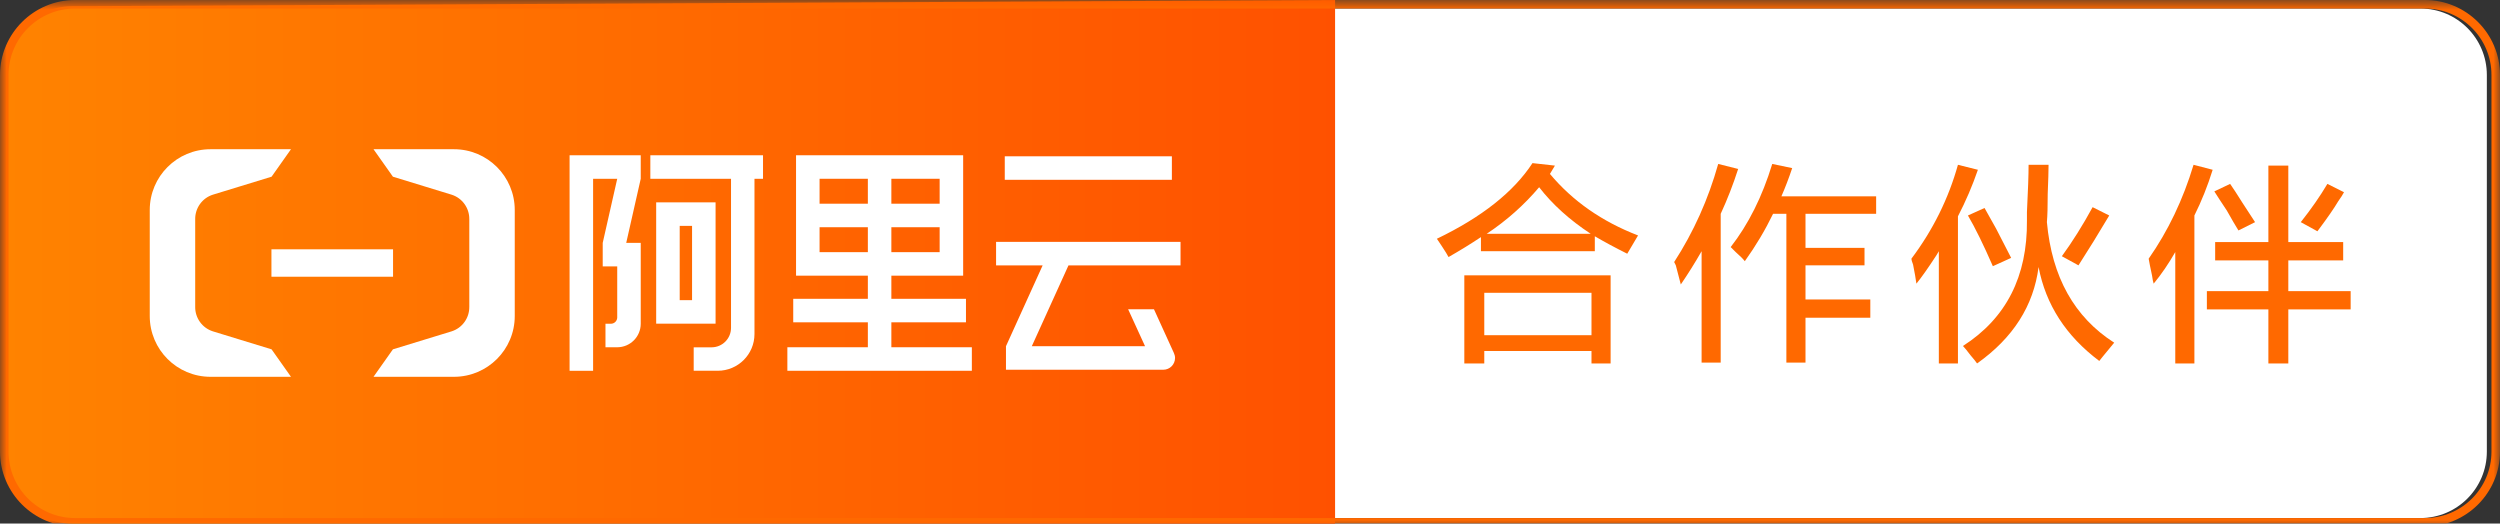
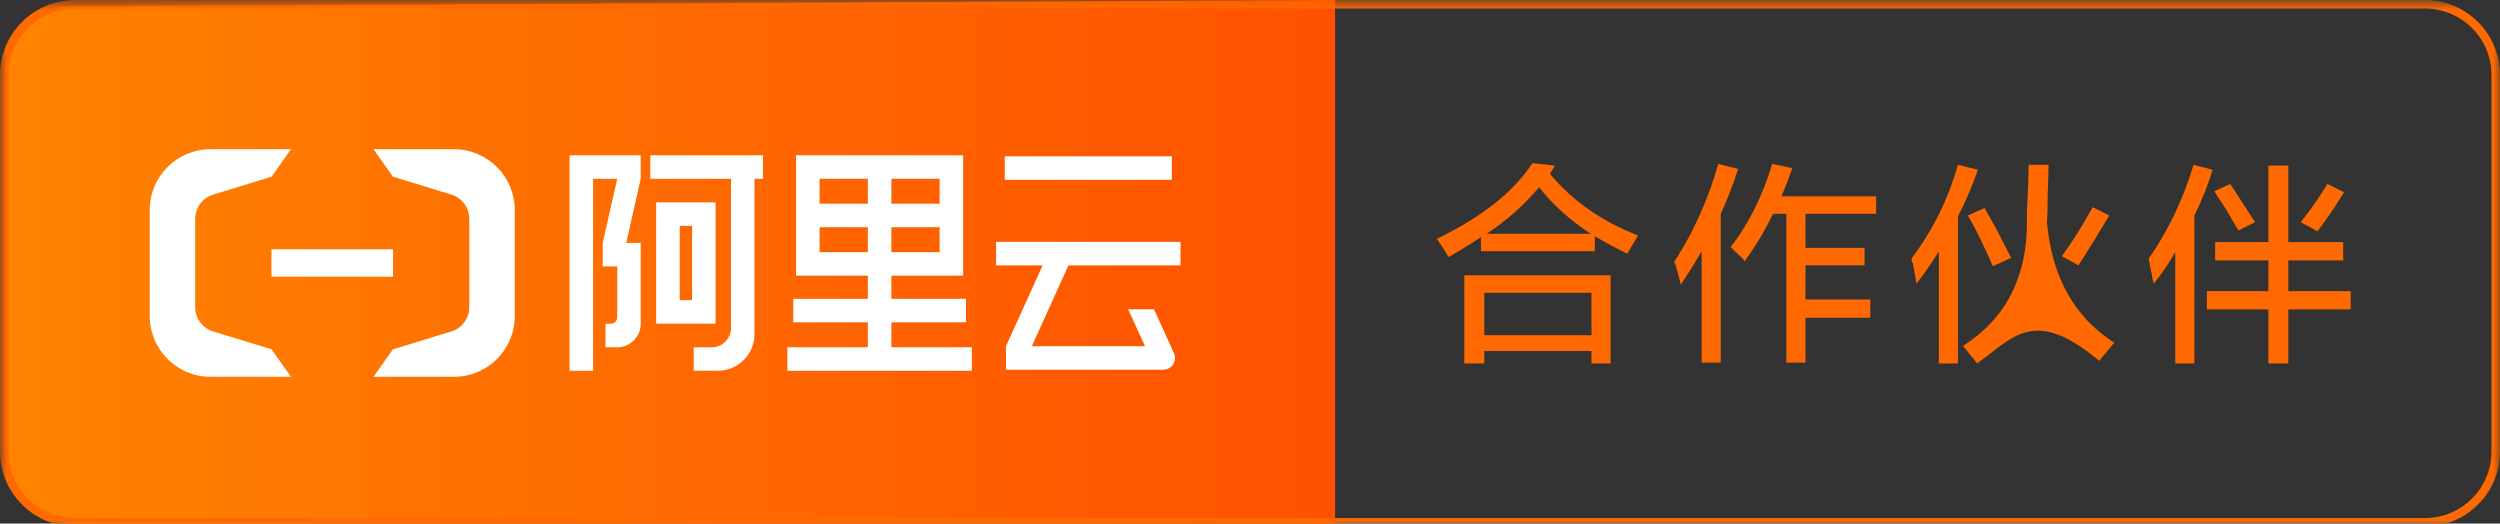
<svg xmlns="http://www.w3.org/2000/svg" xmlns:xlink="http://www.w3.org/1999/xlink" width="191px" height="40px" viewBox="0 0 191 40" version="1.1">
  <rect x="0" y="0" width="191" height="40" fill="#333333" stroke="none" />
  <title>画板</title>
  <defs>
    <linearGradient x1="0%" y1="42.718%" x2="100%" y2="42.718%" id="linearGradient-1">
      <stop stop-color="#FF8300" offset="0%" />
      <stop stop-color="#FF5100" offset="100%" />
    </linearGradient>
    <polygon id="path-2" points="0 0.771 191 0.771 191 41 0 41" />
  </defs>
  <g id="画板" stroke="none" stroke-width="1" fill="none" fill-rule="evenodd">
    <g id="编组" transform="translate(0, -1)">
      <g transform="translate(0, 0.229)">
-         <path d="M184.917,1.422 L5.729,1.422 C2.924,1.422 0.65,3.696 0.65,6.501 L0.65,35.271 C0.65,38.076 2.924,40.35 5.729,40.35 L184.917,40.35 C187.722,40.35 189.995,38.076 189.995,35.271 L189.995,6.501 C189.995,3.696 187.722,1.422 184.917,1.422" id="Fill-1" fill="#FFFFFF" />
        <g>
          <path d="M5.475,1.247 L102,0.771 L102,0.771 L102,40.772 L5.5,40.772 C2.739,40.772 0.5,38.533 0.5,35.772 L0.5,6.247 C0.5,3.495 2.724,1.261 5.475,1.247 Z" id="矩形" fill="url(#linearGradient-1)" />
          <mask id="mask-3" fill="white">
            <use xlink:href="#path-2" />
          </mask>
          <g id="Clip-4" />
          <path d="M190.348,35.271 C190.348,38.076 188.071,40.35 185.26,40.35 L5.74,40.35 C2.93,40.35 0.651,38.076 0.651,35.271 L0.651,6.5 C0.651,3.696 2.93,1.422 5.74,1.422 L185.26,1.422 C188.071,1.422 190.348,3.696 190.348,6.5 L190.348,35.271 Z M185.26,0.771 L5.74,0.771 C2.575,0.771 0,3.341 0,6.5 L0,35.271 C0,38.43 2.575,41 5.74,41 L185.26,41 C188.425,41 191,38.43 191,35.271 L191,6.5 C191,3.341 188.425,0.771 185.26,0.771 L185.26,0.771 Z" id="Fill-3" fill="#FF6900" mask="url(#mask-3)" />
        </g>
      </g>
      <g transform="translate(11, 12.229)">
        <polygon id="Fill-58" fill="#FFFFFF" points="9.738 9.913 19.029 9.913 19.029 7.818 9.738 7.818" />
        <path d="M23.683,0.172 L17.536,0.172 L19.019,2.271 L23.501,3.644 C24.331,3.907 24.86,4.677 24.854,5.505 C24.854,5.506 24.855,5.508 24.855,5.51 L24.855,12.221 C24.855,12.223 24.854,12.225 24.854,12.227 C24.86,13.054 24.331,13.824 23.501,14.087 L19.019,15.46 L17.536,17.559 L23.683,17.559 C26.247,17.559 28.327,15.481 28.327,12.916 L28.327,4.815 C28.327,2.251 26.247,0.172 23.683,0.172" id="Fill-60" fill="#FFFFFF" />
        <path d="M5.084,0.172 L11.231,0.172 L9.748,2.271 L5.266,3.644 C4.436,3.907 3.907,4.677 3.913,5.505 L3.913,5.51 L3.913,12.221 L3.913,12.227 C3.907,13.054 4.436,13.824 5.266,14.087 L9.748,15.46 L11.231,17.559 L5.084,17.559 C2.52,17.559 0.441,15.481 0.441,12.916 L0.441,4.815 C0.441,2.251 2.52,0.172 5.084,0.172" id="Fill-61" fill="#FFFFFF" />
        <path d="M40.929,11.703 L41.874,11.703 L41.874,6.028 L40.929,6.028 L40.929,11.703 Z M39.132,13.499 L43.67,13.499 L43.67,4.231 L39.132,4.231 L39.132,13.499 Z" id="Fill-62" fill="#FFFFFF" />
        <path d="M32.516,17.098 L34.313,17.098 L34.313,2.43 L36.156,2.43 L35.047,7.328 L35.047,9.125 L36.156,9.125 L36.156,13.04 C36.145,13.298 35.934,13.505 35.673,13.505 L35.258,13.505 L35.258,15.302 L36.156,15.302 C37.148,15.301 37.952,14.497 37.952,13.504 L37.952,7.328 L36.843,7.328 L37.952,2.43 L37.952,0.633 L32.516,0.633 L32.516,17.098 Z" id="Fill-63" fill="#FFFFFF" />
        <path d="M38.686,2.429 L44.85,2.429 L44.85,13.82 C44.85,14.641 44.185,15.306 43.364,15.306 L41.998,15.306 L41.998,17.097 L43.837,17.097 C45.386,17.097 46.642,15.842 46.642,14.293 L46.642,2.429 L47.294,2.429 L47.294,0.633 L38.686,0.633 L38.686,2.429 Z" id="Fill-64" fill="#FFFFFF" />
        <polygon id="Fill-65" fill="#FFFFFF" points="65.764 2.508 78.531 2.508 78.531 0.712 65.764 0.712" />
        <path d="M79.193,9.045 L79.193,7.249 L65.1,7.249 L65.1,9.045 L68.659,9.045 L65.856,15.222 L65.856,17.019 L77.876,17.019 C78.372,17.019 78.774,16.616 78.774,16.12 C78.774,15.982 78.736,15.852 78.683,15.734 L77.164,12.401 L75.19,12.401 L76.482,15.222 L67.83,15.222 L70.633,9.045 L79.193,9.045 Z" id="Fill-66" fill="#FFFFFF" />
        <path d="M51.615,8.036 L55.304,8.036 L55.304,6.131 L51.615,6.131 L51.615,8.036 Z M51.615,4.334 L55.304,4.334 L55.304,2.429 L51.615,2.429 L51.615,4.334 Z M57.1,4.334 L60.789,4.334 L60.789,2.429 L57.1,2.429 L57.1,4.334 Z M57.1,8.036 L60.789,8.036 L60.789,6.131 L57.1,6.131 L57.1,8.036 Z M57.1,15.301 L57.1,13.396 L62.8,13.396 L62.8,11.6 L57.1,11.6 L57.1,9.832 L62.585,9.832 L62.585,8.036 L62.585,2.429 L62.585,0.633 L49.818,0.633 L49.818,2.429 L49.818,8.036 L49.818,9.832 L55.304,9.832 L55.304,11.6 L49.603,11.6 L49.603,13.396 L55.304,13.396 L55.304,15.301 L49.155,15.301 L49.155,17.098 L63.249,17.098 L63.249,15.301 L57.1,15.301 Z" id="Fill-67" fill="#FFFFFF" />
        <path d="M106.59,3.075 C105.446,4.429 104.112,5.615 102.589,6.631 L110.527,6.631 C108.917,5.573 107.606,4.387 106.59,3.075 L106.59,3.075 Z M102.399,14.378 L110.59,14.378 L110.59,11.14 L102.399,11.14 L102.399,14.378 Z M100.874,16.538 L100.874,9.806 L112.051,9.806 L112.051,16.538 L110.59,16.538 L110.59,15.585 L102.399,15.585 L102.399,16.538 L100.874,16.538 Z M113.321,8.155 C112.39,7.69 111.564,7.245 110.844,6.822 L110.844,7.965 L102.144,7.965 L102.144,6.886 C101.383,7.394 100.557,7.902 99.668,8.41 C99.583,8.241 99.413,7.965 99.16,7.584 C98.989,7.329 98.863,7.139 98.778,7.012 C102.208,5.362 104.642,3.435 106.082,1.233 L107.796,1.424 L107.415,2.059 C109.151,4.133 111.395,5.7 114.147,6.759 C113.893,7.182 113.616,7.647 113.321,8.155 L113.321,8.155 Z" id="Fill-68" fill="#FF6900" />
        <path d="M122.303,8.727 C122.177,8.559 121.944,8.325 121.605,8.027 C121.436,7.859 121.308,7.732 121.224,7.647 C122.578,5.912 123.637,3.796 124.4,1.296 L125.923,1.615 C125.669,2.377 125.393,3.098 125.098,3.773 L132.337,3.773 L132.337,5.107 L126.94,5.107 L126.94,7.71 L131.449,7.71 L131.449,9.043 L126.94,9.043 L126.94,11.649 L131.892,11.649 L131.892,13.044 L126.94,13.044 L126.94,16.476 L125.479,16.476 L125.479,5.107 L124.462,5.107 C123.869,6.335 123.15,7.543 122.303,8.727 M117.413,10.505 C117.328,10.166 117.202,9.68 117.032,9.043 C116.991,8.96 116.948,8.876 116.906,8.79 C118.388,6.503 119.51,4.008 120.271,1.296 L121.795,1.679 C121.414,2.864 120.969,4.008 120.461,5.107 L120.461,16.476 L119.002,16.476 L119.002,7.965 C118.493,8.854 117.963,9.701 117.413,10.505" id="Fill-69" fill="#FF6900" />
-         <path d="M147.795,9.044 L146.526,8.346 C147.329,7.246 148.113,5.996 148.876,4.599 L150.146,5.234 C149.341,6.589 148.558,7.86 147.795,9.044 L147.795,9.044 Z M141.254,9.108 C140.533,7.457 139.899,6.167 139.35,5.234 L140.619,4.662 C140.83,5.044 141.127,5.573 141.509,6.251 C142.017,7.225 142.398,7.965 142.652,8.473 L141.254,9.108 Z M140.048,16.538 C139.963,16.411 139.795,16.198 139.54,15.903 C139.287,15.564 139.095,15.332 138.969,15.204 C142.271,13.088 143.9,9.892 143.858,5.615 L143.858,4.98 C143.942,3.329 143.984,2.122 143.984,1.361 L145.51,1.361 C145.51,1.827 145.487,2.567 145.445,3.583 C145.445,4.557 145.425,5.276 145.383,5.743 C145.764,9.934 147.478,13.003 150.525,14.951 C150.315,15.204 150.018,15.564 149.637,16.03 C149.51,16.198 149.425,16.304 149.384,16.348 C146.843,14.441 145.297,12.051 144.747,9.171 C144.366,12.135 142.799,14.591 140.048,16.538 L140.048,16.538 Z M135.413,10.442 C135.369,10.104 135.285,9.616 135.158,8.981 C135.073,8.77 135.031,8.621 135.031,8.536 C136.683,6.336 137.867,3.943 138.587,1.361 L140.111,1.742 C139.689,2.97 139.181,4.154 138.587,5.297 L138.587,16.538 L137.127,16.538 L137.127,7.965 C137.084,8.05 137.021,8.155 136.937,8.283 C136.302,9.257 135.794,9.976 135.413,10.442 L135.413,10.442 Z" id="Fill-70" fill="#FF6900" />
+         <path d="M147.795,9.044 L146.526,8.346 C147.329,7.246 148.113,5.996 148.876,4.599 L150.146,5.234 C149.341,6.589 148.558,7.86 147.795,9.044 L147.795,9.044 Z M141.254,9.108 C140.533,7.457 139.899,6.167 139.35,5.234 L140.619,4.662 C140.83,5.044 141.127,5.573 141.509,6.251 C142.017,7.225 142.398,7.965 142.652,8.473 L141.254,9.108 Z M140.048,16.538 C139.963,16.411 139.795,16.198 139.54,15.903 C139.287,15.564 139.095,15.332 138.969,15.204 C142.271,13.088 143.9,9.892 143.858,5.615 L143.858,4.98 C143.942,3.329 143.984,2.122 143.984,1.361 L145.51,1.361 C145.51,1.827 145.487,2.567 145.445,3.583 C145.445,4.557 145.425,5.276 145.383,5.743 C145.764,9.934 147.478,13.003 150.525,14.951 C150.315,15.204 150.018,15.564 149.637,16.03 C149.51,16.198 149.425,16.304 149.384,16.348 C144.366,12.135 142.799,14.591 140.048,16.538 L140.048,16.538 Z M135.413,10.442 C135.369,10.104 135.285,9.616 135.158,8.981 C135.073,8.77 135.031,8.621 135.031,8.536 C136.683,6.336 137.867,3.943 138.587,1.361 L140.111,1.742 C139.689,2.97 139.181,4.154 138.587,5.297 L138.587,16.538 L137.127,16.538 L137.127,7.965 C137.084,8.05 137.021,8.155 136.937,8.283 C136.302,9.257 135.794,9.976 135.413,10.442 L135.413,10.442 Z" id="Fill-70" fill="#FF6900" />
        <path d="M166.05,6.441 L164.779,5.743 C165.584,4.727 166.261,3.753 166.812,2.82 L168.082,3.456 C167.996,3.625 167.848,3.859 167.637,4.154 C167.34,4.662 166.812,5.425 166.05,6.441 L166.05,6.441 Z M160.017,6.378 C159.804,6.039 159.509,5.531 159.128,4.854 C158.704,4.219 158.387,3.732 158.175,3.393 L159.382,2.82 C159.593,3.117 159.91,3.606 160.334,4.282 C160.757,4.917 161.075,5.404 161.287,5.743 L160.017,6.378 Z M158.238,8.663 L158.238,7.267 L162.304,7.267 L162.304,1.424 L163.827,1.424 L163.827,7.267 L168.019,7.267 L168.019,8.663 L163.827,8.663 L163.827,11.013 L168.59,11.013 L168.59,12.41 L163.827,12.41 L163.827,16.538 L162.304,16.538 L162.304,12.41 L157.605,12.41 L157.605,11.013 L162.304,11.013 L162.304,8.663 L158.238,8.663 Z M153.54,10.442 C153.497,10.315 153.455,10.104 153.413,9.807 C153.285,9.215 153.2,8.791 153.158,8.536 C154.64,6.42 155.783,4.028 156.588,1.361 L158.048,1.742 C157.667,2.97 157.201,4.133 156.652,5.234 L156.652,16.538 L155.191,16.538 L155.191,8.028 C154.682,8.918 154.132,9.723 153.54,10.442 L153.54,10.442 Z" id="Fill-71" fill="#FF6900" />
      </g>
    </g>
  </g>
</svg>